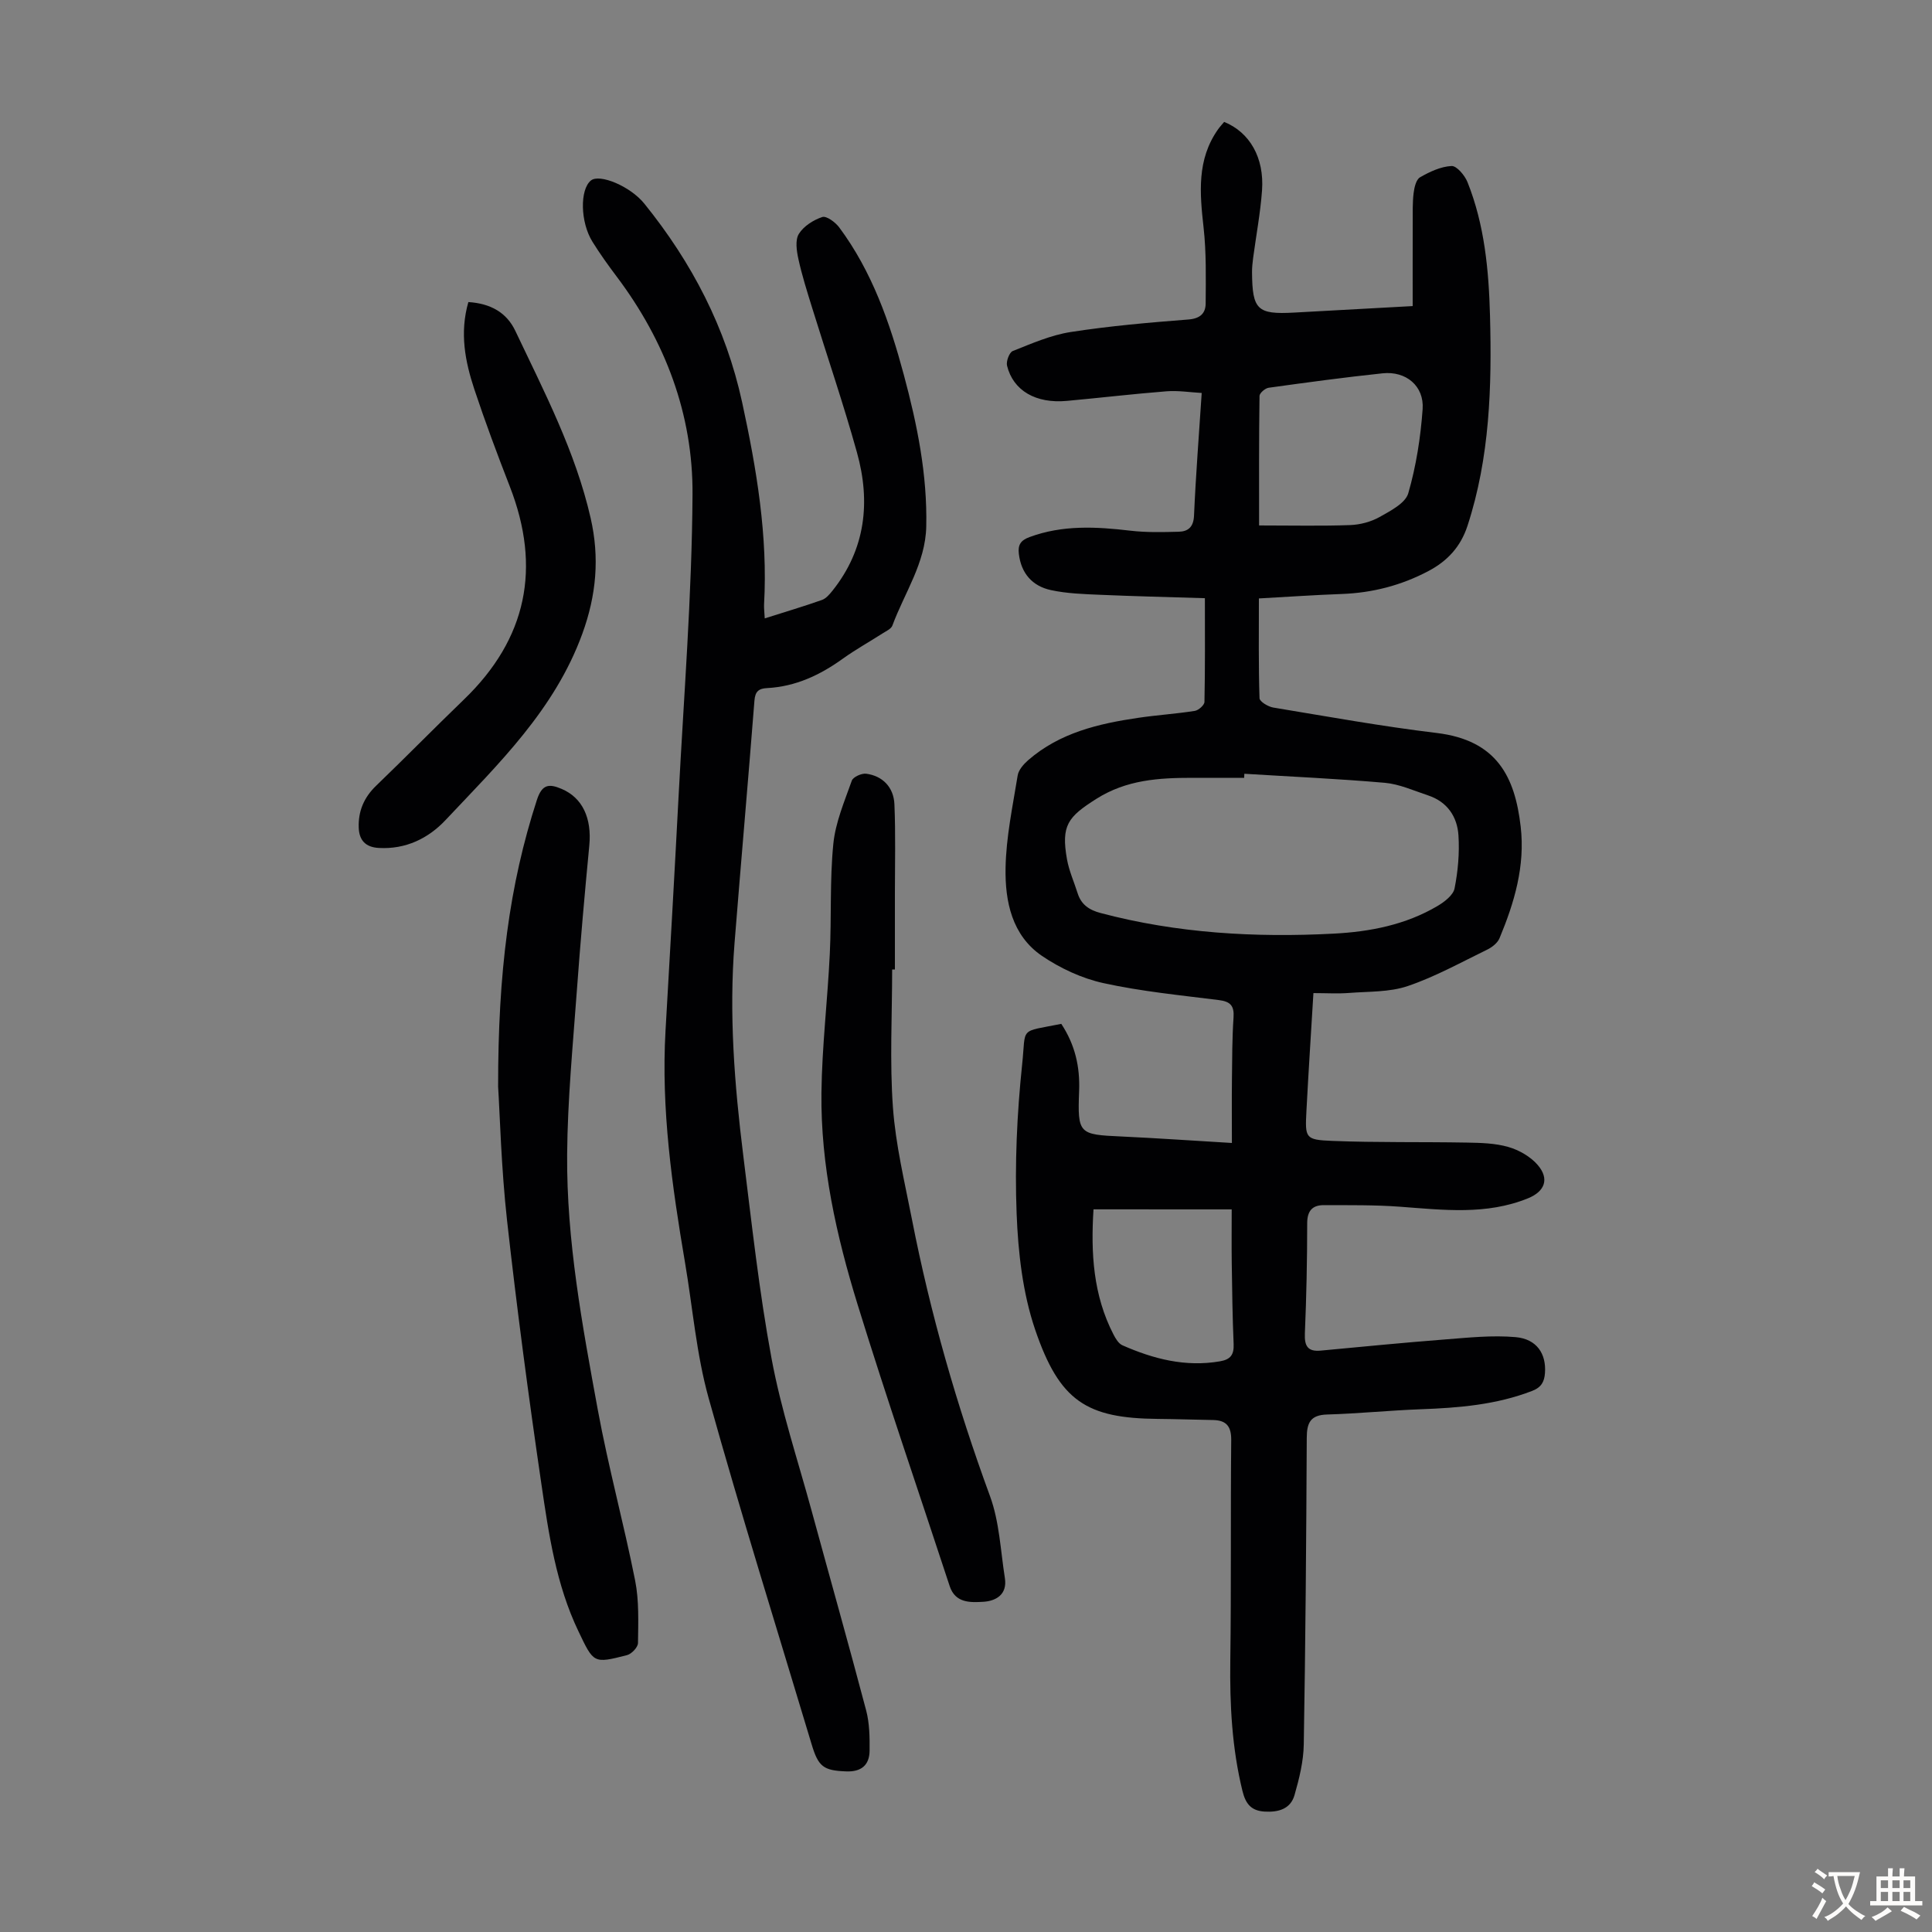
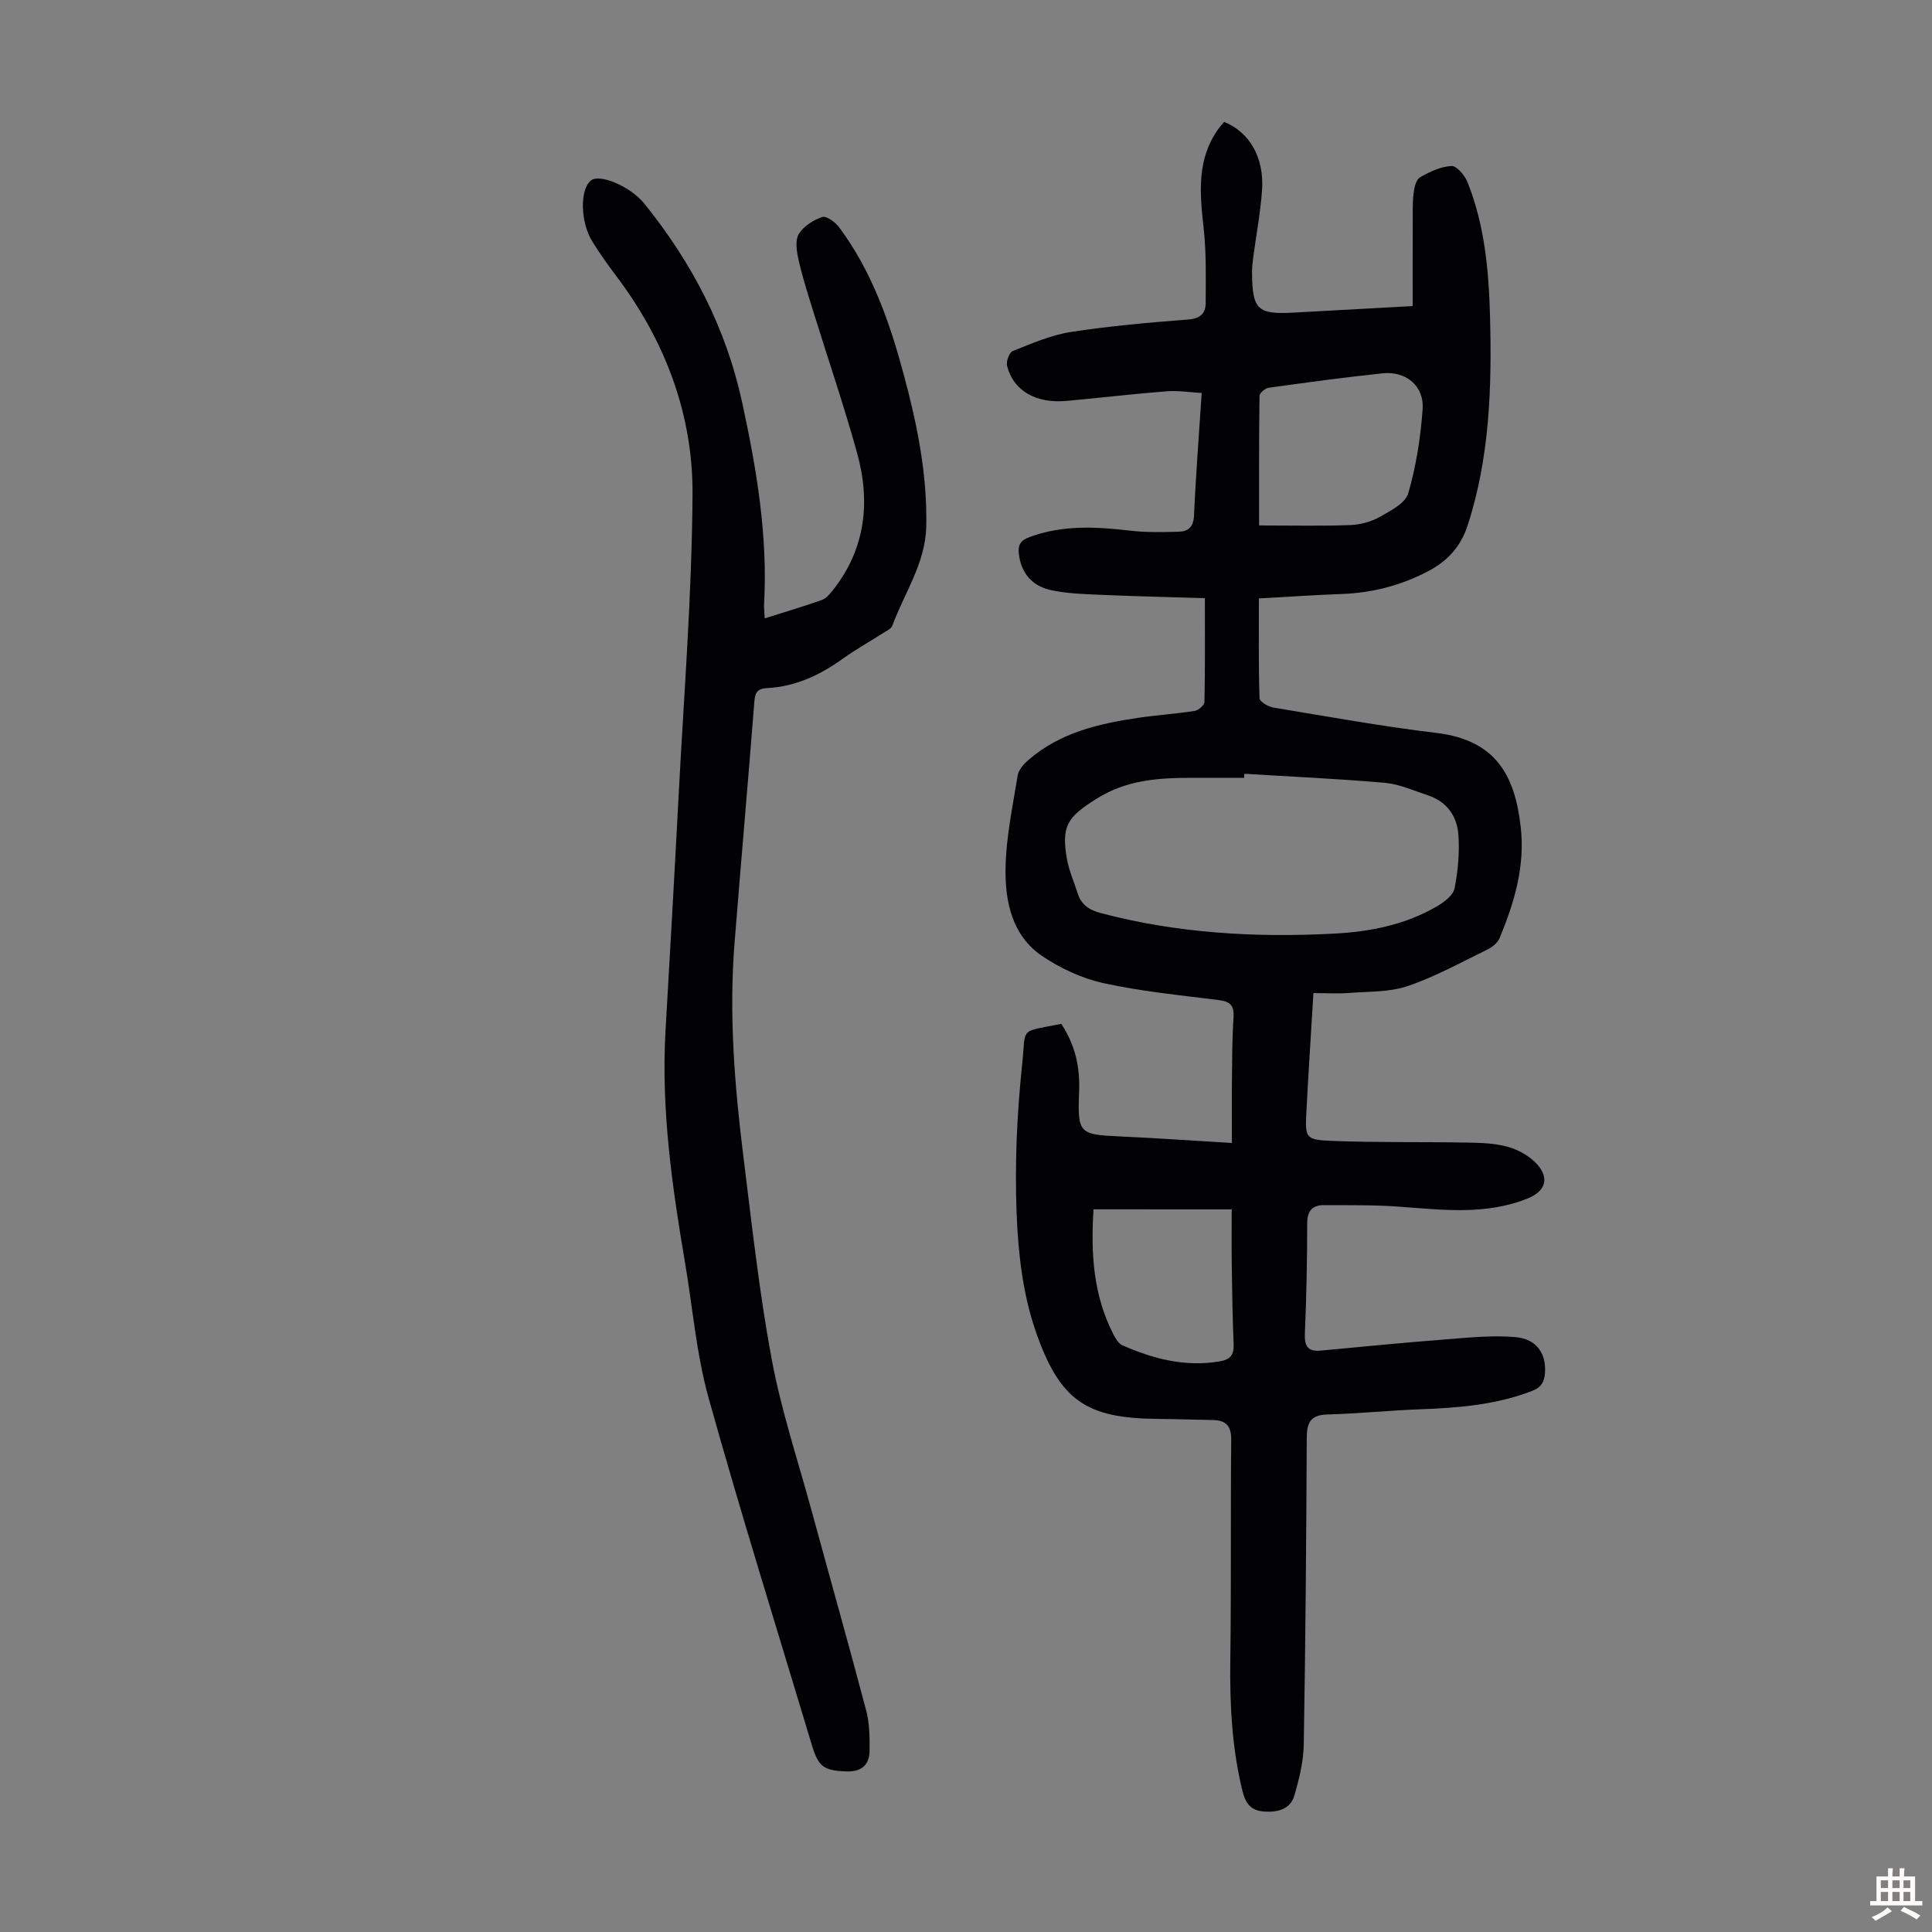
<svg xmlns="http://www.w3.org/2000/svg" enable-background="new 0 0 400 400" viewBox="0 0 400 400">
  <rect x="0" y="0" width="400" height="400" fill="#808080" stroke="none" />
  <g fill="#010103">
    <path d="m219.73 211.98c2.87 4.36 3.88 8.89 3.69 13.88-.34 8.94-.06 9.04 8.79 9.44 7.36.34 14.71.86 22.84 1.34 0-4.57-.04-8.89.01-13.22.05-4.25.04-8.52.33-12.76.17-2.46-.67-3.31-3.07-3.61-7.99-1-16.04-1.79-23.88-3.51-4.45-.98-8.92-3.06-12.71-5.63-6.22-4.24-7.66-11.28-7.54-18.19.11-6.41 1.48-12.81 2.51-19.18.19-1.15 1.23-2.33 2.18-3.16 6.53-5.68 14.57-7.56 22.83-8.77 3.87-.57 7.79-.82 11.66-1.43.78-.12 1.99-1.2 2-1.86.15-7.02.09-14.05.09-21.47-7.8-.24-14.7-.4-21.59-.7-3.45-.15-6.96-.25-10.31-.98-3.81-.83-6.14-3.44-6.62-7.51-.22-1.85.38-2.79 2.2-3.46 6.85-2.54 13.81-2.16 20.87-1.33 3.31.39 6.69.31 10.03.22 1.96-.05 3.07-.98 3.17-3.35.36-8.27 1.01-16.53 1.59-25.38-2.47-.14-4.87-.53-7.23-.35-6.91.54-13.79 1.36-20.69 1.99-6.41.59-11.09-2.1-12.38-7.27-.23-.9.47-2.78 1.19-3.06 3.91-1.55 7.88-3.29 11.99-3.93 8.06-1.25 16.21-1.96 24.35-2.59 2.45-.19 3.58-1.27 3.59-3.34.03-5.23.15-10.5-.43-15.68-.79-7.12-1.44-14.08 3-20.36.38-.54.85-1.03 1.26-1.53 5.27 2.14 8.33 7.38 7.84 14.19-.34 4.67-1.22 9.31-1.84 13.96-.13 1-.24 2.01-.23 3.01.06 7.74 1.1 8.73 8.66 8.32 8.02-.44 16.05-.88 24.6-1.35 0-6.01-.01-11.68.01-17.35.01-2.01-.06-4.03.18-6.01.14-1.17.51-2.82 1.33-3.3 2-1.15 4.3-2.23 6.52-2.34 1.07-.06 2.75 1.94 3.31 3.34 3.54 8.86 4.41 18.24 4.66 27.66.39 14.69-.03 29.31-4.66 43.49-1.42 4.35-4.16 7.29-8.07 9.36-5.63 2.98-11.62 4.53-18 4.76-5.57.2-11.13.59-17.12.92 0 7.08-.09 13.87.13 20.66.02.69 1.77 1.75 2.84 1.93 11.25 1.86 22.49 3.9 33.81 5.26 12.51 1.5 16.23 9.09 17.42 19.38.95 8.19-1.31 15.74-4.38 23.12-.41.98-1.54 1.87-2.55 2.36-5.43 2.64-10.76 5.61-16.44 7.54-3.79 1.29-8.1 1.11-12.19 1.43-2.31.18-4.65.03-7.35.03-.51 8.43-1.03 16.44-1.45 24.45-.29 5.57-.25 5.93 5.34 6.15 9.27.37 18.56.18 27.85.35 2.89.05 5.89.12 8.62.91 2.23.64 4.59 2 6.08 3.73 2.46 2.86 1.49 5.47-2 6.89-8.64 3.52-17.56 2.41-26.5 1.75-5.23-.39-10.5-.31-15.75-.33-2.37-.01-3.47 1.13-3.48 3.74 0 7.61-.16 15.23-.48 22.83-.11 2.6.59 3.8 3.28 3.55 8.57-.8 17.13-1.65 25.71-2.31 4.88-.38 9.82-.91 14.66-.48 4.37.39 6.35 3.46 6.06 7.43-.13 1.77-.72 2.96-2.65 3.7-7.44 2.88-15.19 3.51-23.05 3.8-6.48.24-12.94.9-19.42 1.09-3.48.1-4.19 1.76-4.2 4.86-.1 21.16-.26 42.32-.62 63.48-.06 3.5-.94 7.05-1.91 10.44-.82 2.89-3.33 3.6-6.19 3.43-2.79-.17-3.93-1.59-4.59-4.26-2.18-8.89-2.64-17.87-2.52-26.98.21-15.22.04-30.44.19-45.66.03-2.87-1.01-4.12-3.78-4.17-3.8-.06-7.6-.2-11.41-.23-14.78-.13-20.36-3.67-25.41-18.5-2.58-7.59-3.52-15.96-3.83-24.04-.4-10.25.07-20.6 1.14-30.81.85-7.96-.78-6.66 8.11-8.44zm37.9-51.78c-.01.28-.03.56-.04.84-3.58 0-7.16 0-10.73 0-6.94 0-13.63.4-19.88 4.36-5.89 3.73-7.32 5.49-6.07 12.52.43 2.39 1.46 4.67 2.2 7.01.74 2.36 2.38 3.47 4.75 4.1 15.85 4.2 31.99 5.12 48.26 4.27 7.51-.39 14.9-1.82 21.51-5.73 1.43-.85 3.24-2.23 3.52-3.63.71-3.57 1.04-7.32.81-10.95-.24-3.9-2.32-7-6.29-8.31-2.96-.98-5.92-2.34-8.97-2.61-9.67-.84-19.38-1.27-29.07-1.87zm3.05-51.41c7.09 0 13 .14 18.89-.08 2.05-.08 4.28-.67 6.06-1.67 2.25-1.27 5.34-2.85 5.94-4.92 1.63-5.63 2.55-11.55 2.97-17.41.34-4.8-3.45-7.93-8.28-7.42-7.89.83-15.75 1.9-23.6 2.99-.72.1-1.88 1.1-1.89 1.69-.13 8.93-.09 17.85-.09 26.82zm-34.28 141.59c-.58 9.09-.06 17.78 4.13 25.9.44.86 1.06 1.9 1.86 2.25 6.42 2.83 13.03 4.54 20.17 3.32 2.24-.38 2.94-1.39 2.85-3.59-.24-5.58-.31-11.17-.39-16.76-.05-3.66-.01-7.32-.01-11.11-9.93-.01-19.14-.01-28.61-.01z" />
    <path d="m158.33 128.03c4.22-1.34 8.06-2.48 11.83-3.81.86-.3 1.6-1.18 2.21-1.94 6.85-8.6 7.9-18.38 5.06-28.58-2.81-10.11-6.22-20.05-9.32-30.08-1.02-3.3-2.07-6.61-2.81-9.99-.37-1.69-.7-3.92.09-5.2.99-1.6 3.01-2.89 4.86-3.5.86-.28 2.7 1.08 3.5 2.15 6.79 9.13 10.47 19.69 13.38 30.53 2.77 10.29 4.88 20.69 4.64 31.43-.17 7.55-4.51 13.7-7.01 20.47-.26.71-1.31 1.16-2.05 1.64-2.73 1.75-5.58 3.33-8.21 5.22-4.72 3.4-9.79 5.78-15.67 6.09-1.74.09-2.48.68-2.63 2.59-1.31 16.73-2.79 33.45-4.12 50.18-1.17 14.69-.02 29.31 1.79 43.88 1.76 14.1 3.29 28.25 5.88 42.2 1.97 10.62 5.42 20.97 8.27 31.42 3.76 13.8 7.66 27.57 11.31 41.4.7 2.66.74 5.55.71 8.33-.03 3.03-1.77 4.4-4.8 4.29-4.75-.17-5.81-.96-7.2-5.61-7.17-23.87-14.62-47.66-21.32-71.66-2.54-9.1-3.3-18.69-4.89-28.05-2.7-15.9-4.97-31.84-4.04-48.05.93-16.09 1.85-32.19 2.69-48.28 1.09-20.9 2.77-41.8 2.9-62.71.11-16.59-5.65-31.79-15.74-45.18-1.75-2.32-3.45-4.7-4.98-7.16-2.53-4.06-2.63-10.8-.32-12.68 1.78-1.45 8.14 1.17 11.06 4.79 9.84 12.18 16.89 25.68 20.25 41.13 3 13.83 5.34 27.67 4.54 41.88-.03.76.07 1.54.14 2.86z" />
-     <path d="m103.13 224.99c-.02-23.63 2.3-41.74 8.03-59.38 1.07-3.29 2.54-3.37 5.11-2.28 4.31 1.82 6.28 6.04 5.74 11.71-.96 10.02-1.85 20.05-2.58 30.09-.82 11.27-1.92 22.56-2.01 33.85-.14 17.86 3.14 35.43 6.35 52.92 2.18 11.85 5.38 23.52 7.73 35.34.83 4.19.64 8.61.59 12.93-.01.88-1.33 2.27-2.28 2.51-6.98 1.79-6.89 1.67-10.06-4.96-4.62-9.65-6.14-20.09-7.66-30.46-2.66-18.15-5.08-36.34-7.11-54.57-1.21-10.9-1.48-21.89-1.85-27.7z" />
-     <path d="m184.71 200.73c0 9.51-.52 19.06.16 28.52.56 7.76 2.42 15.44 3.92 23.11 3.82 19.56 9.3 38.64 16.17 57.37 1.96 5.33 2.19 11.3 3.09 17 .54 3.42-1.88 4.77-4.55 4.91-2.63.14-5.72.28-6.88-3.26-6.37-19.42-13.03-38.75-19.06-58.28-4.39-14.23-7.66-28.81-7.49-43.82.11-9.6 1.27-19.18 1.73-28.79.37-7.58-.02-15.23.73-22.76.44-4.46 2.31-8.81 3.83-13.11.27-.76 2.02-1.55 2.97-1.43 3.38.44 5.7 2.78 5.85 6.33.26 6.13.1 12.28.1 18.42.01 5.26 0 10.52 0 15.78-.19.01-.38.01-.57.01z" />
-     <path d="m96.97 62.54c4.58.29 7.92 2.15 9.73 5.98 5.98 12.6 12.46 25.02 15.59 38.76 1.86 8.14 1.2 15.9-1.73 23.94-5.73 15.73-17.32 26.89-28.31 38.56-3.57 3.8-8.23 6.09-13.81 5.78-2.8-.15-4.08-1.63-4.17-4.21-.12-3.4 1.08-6.24 3.59-8.66 6.12-5.89 12.07-11.96 18.19-17.86 13.06-12.59 16.05-27.28 9.5-44.11-2.59-6.66-5.1-13.36-7.35-20.14-1.89-5.73-3.07-11.64-1.23-18.04z" />
  </g>
-   <path d="m377.9 391.2c-.2.3-.4.5-.6.8-.7-.6-1.4-1-2.2-1.5.2-.3.4-.5.5-.8.6.4 1.4.8 2.3 1.5zm-1.8 6.1c-.2-.2-.5-.4-.9-.6.4-.6.8-1.2 1.2-1.9s.7-1.3.9-1.9c.3.3.5.5.8.7-.7 1.3-1.4 2.6-2 3.7zm2.2-9c-.3.3-.5.5-.6.8-.6-.6-1.3-1.1-2-1.5.3-.3.5-.5.6-.7.6.5 1.3.9 2 1.4zm.3.2v-.9h2 4.5c-.3 1.3-.6 2.5-1 3.6s-.9 2.1-1.4 3c.4.5 1 1 1.6 1.4s1.2.8 1.9 1.1c-.3.2-.5.4-.8.8-.4-.3-1-.7-1.6-1.2s-1.2-1.1-1.6-1.6c-.5.6-1.1 1.1-1.7 1.6s-1.4.9-2.1 1.4c-.1-.3-.3-.5-.7-.8.6-.2 1.2-.5 1.9-1s1.4-1.1 2-1.8c-.5-.8-.9-1.6-1.2-2.5s-.6-2-.8-3.2c-.4.1-.7.1-1 .1zm2.5 2.7c.3 1 .7 1.7 1 2.2.3-.5.6-1.1 1-2s.6-1.9.9-3h-3.2-.4c.1.9.3 1.8.7 2.8z" fill="#fcfbfa" />
  <path d="m396.5 388.5v1.5 3.6h1.5v.9c-.4 0-1 0-1.7 0h-7.9c-.5 0-.9 0-1.2 0v-.9h1.3v-3.5c0-.7 0-1.2 0-1.6h2.4c0-.8 0-1.4 0-1.7h1c0 .3-.1.8-.1 1.7h1.5c0-.8 0-1.4 0-1.7h1c0 .3-.1.9-.1 1.7zm-8.2 9.2c-.2-.3-.5-.5-.8-.8.8-.3 1.4-.6 1.9-.9s1-.7 1.4-1.1c.3.3.6.5.9.8-1.6 1-2.8 1.6-3.4 2zm2.6-6.8v-1.6h-1.5v1.6zm0 2.7v-1.9h-1.5v1.9zm2.4-2.7v-1.6h-1.5v1.6zm0 2.7v-1.9h-1.5v1.9zm.2 2 .7-.8c.4.2.9.5 1.6.8s1.3.7 1.8 1c-.3.3-.5.5-.8.8-.4-.3-1.5-1-3.3-1.8zm2-4.7v-1.6h-1.4v1.6zm0 2.7v-1.9h-1.4v1.9z" fill="#fcfbfa" />
</svg>